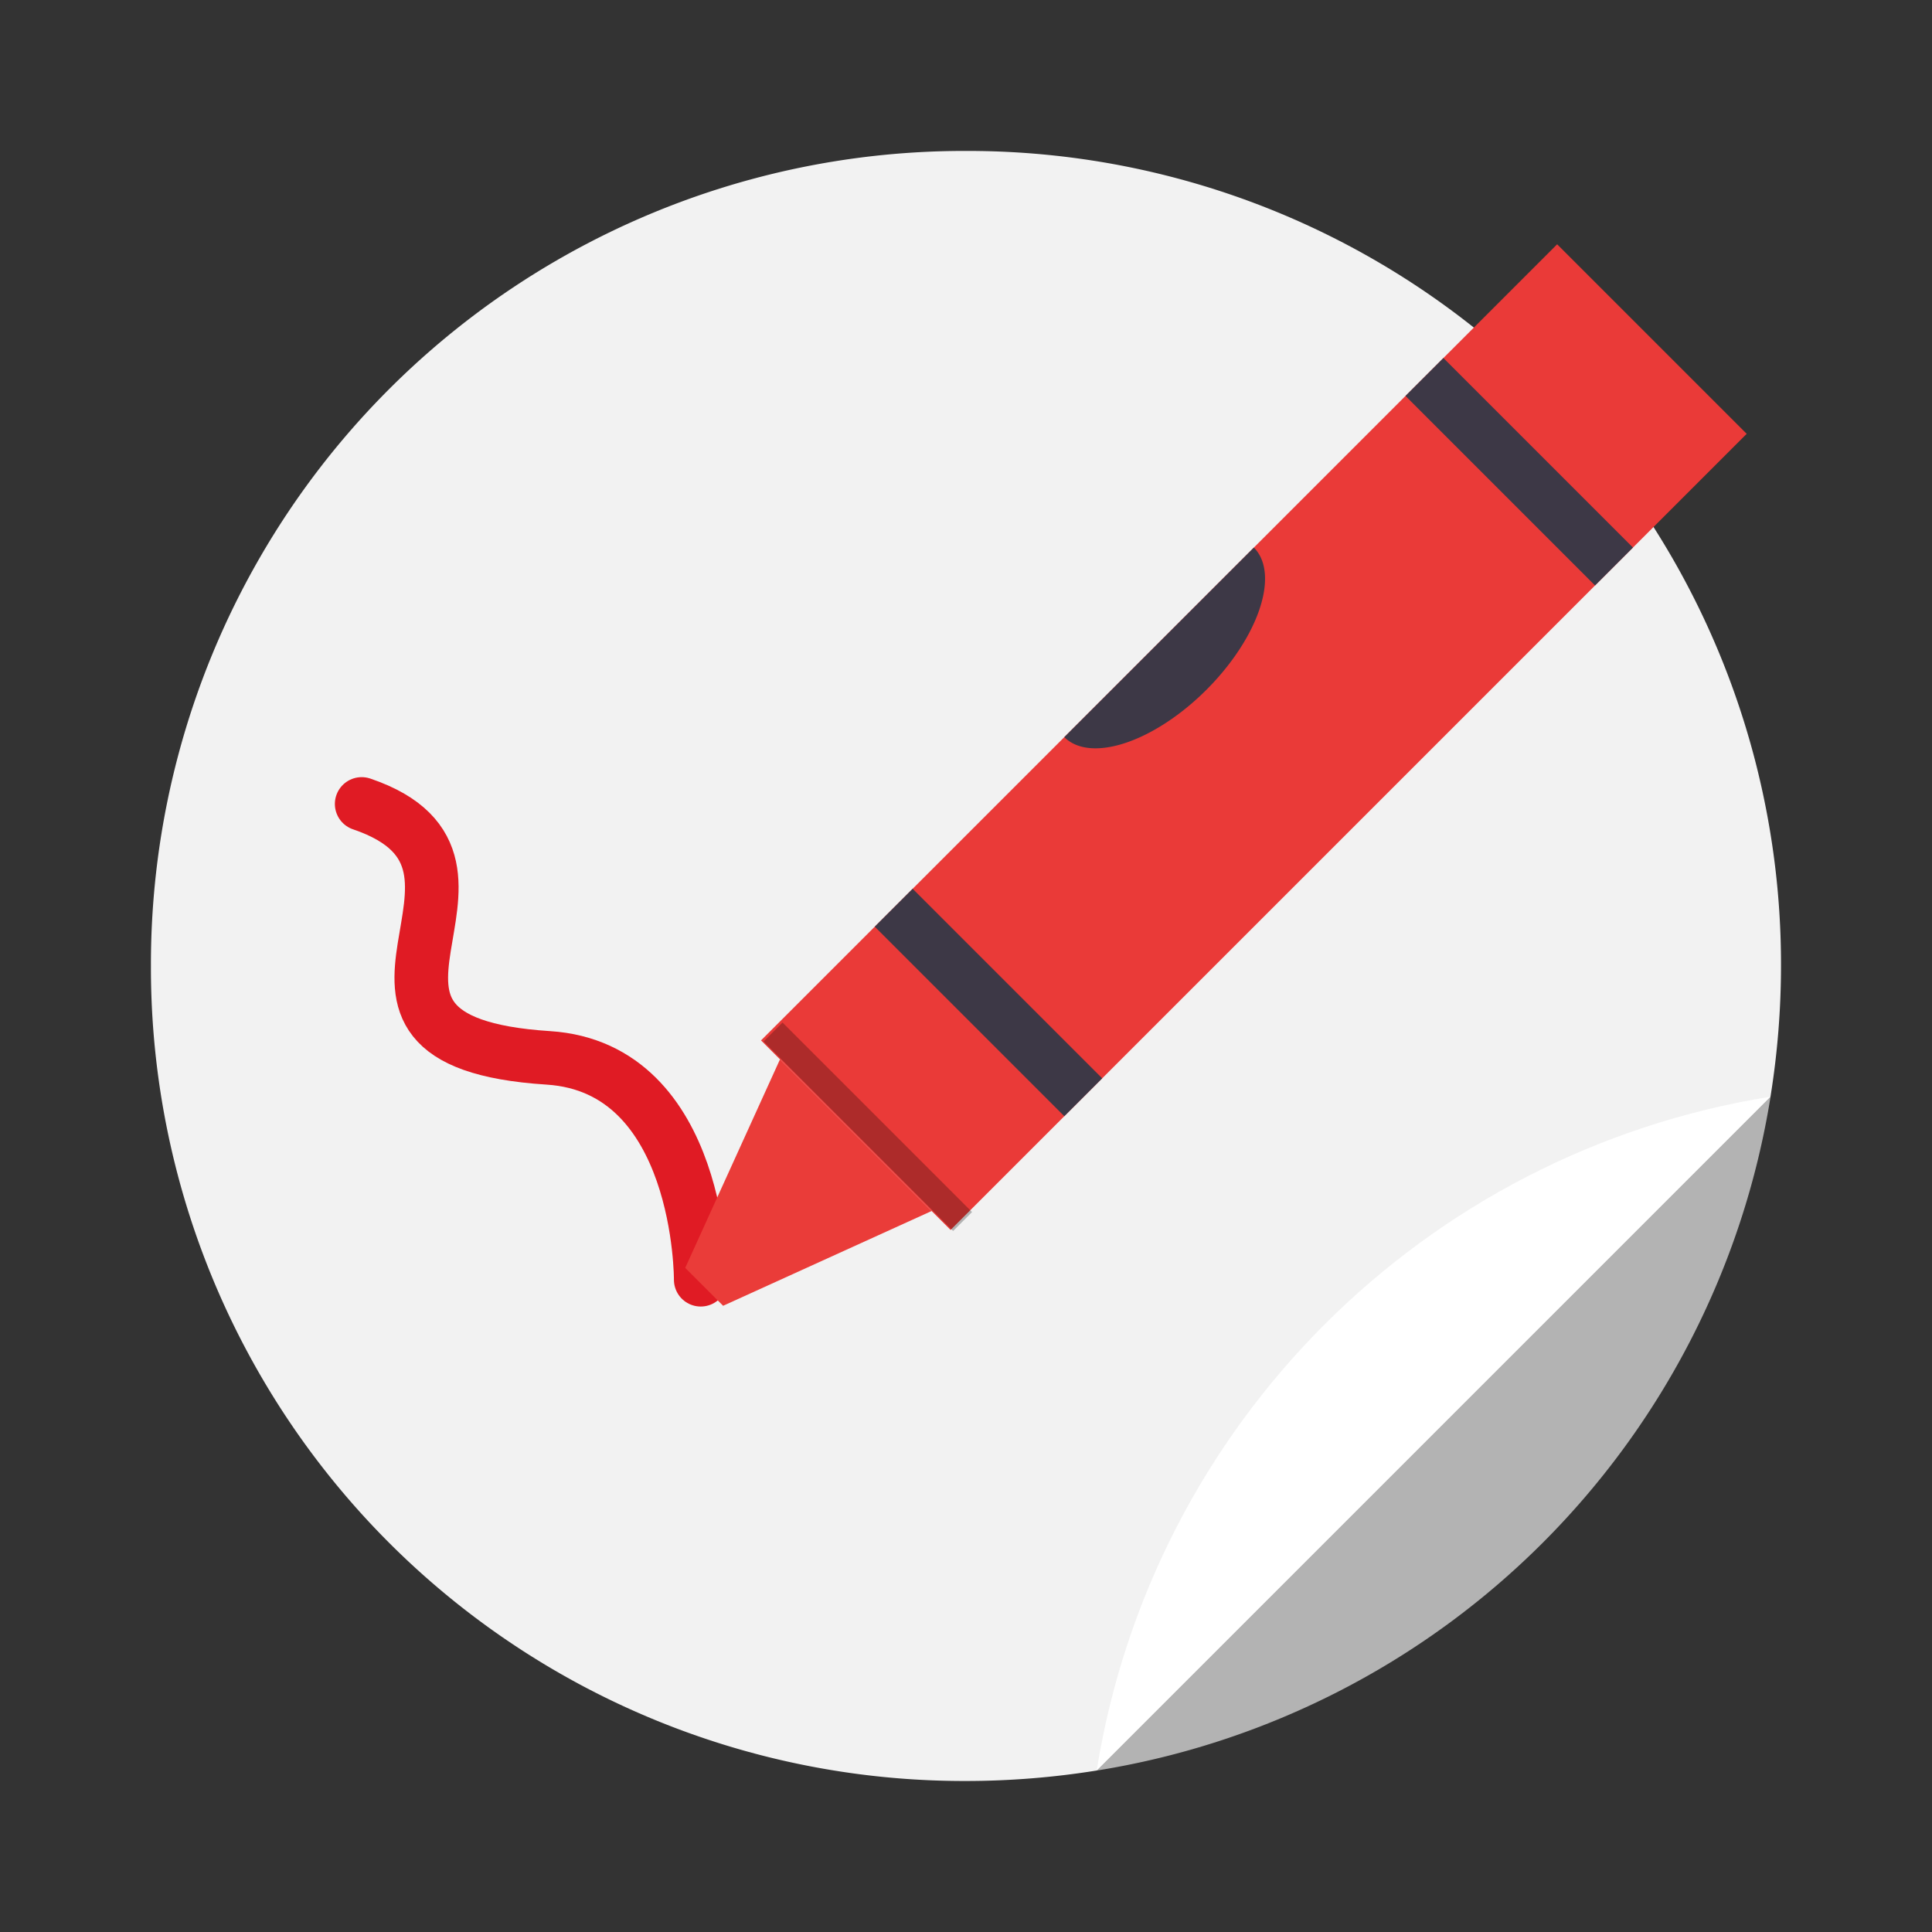
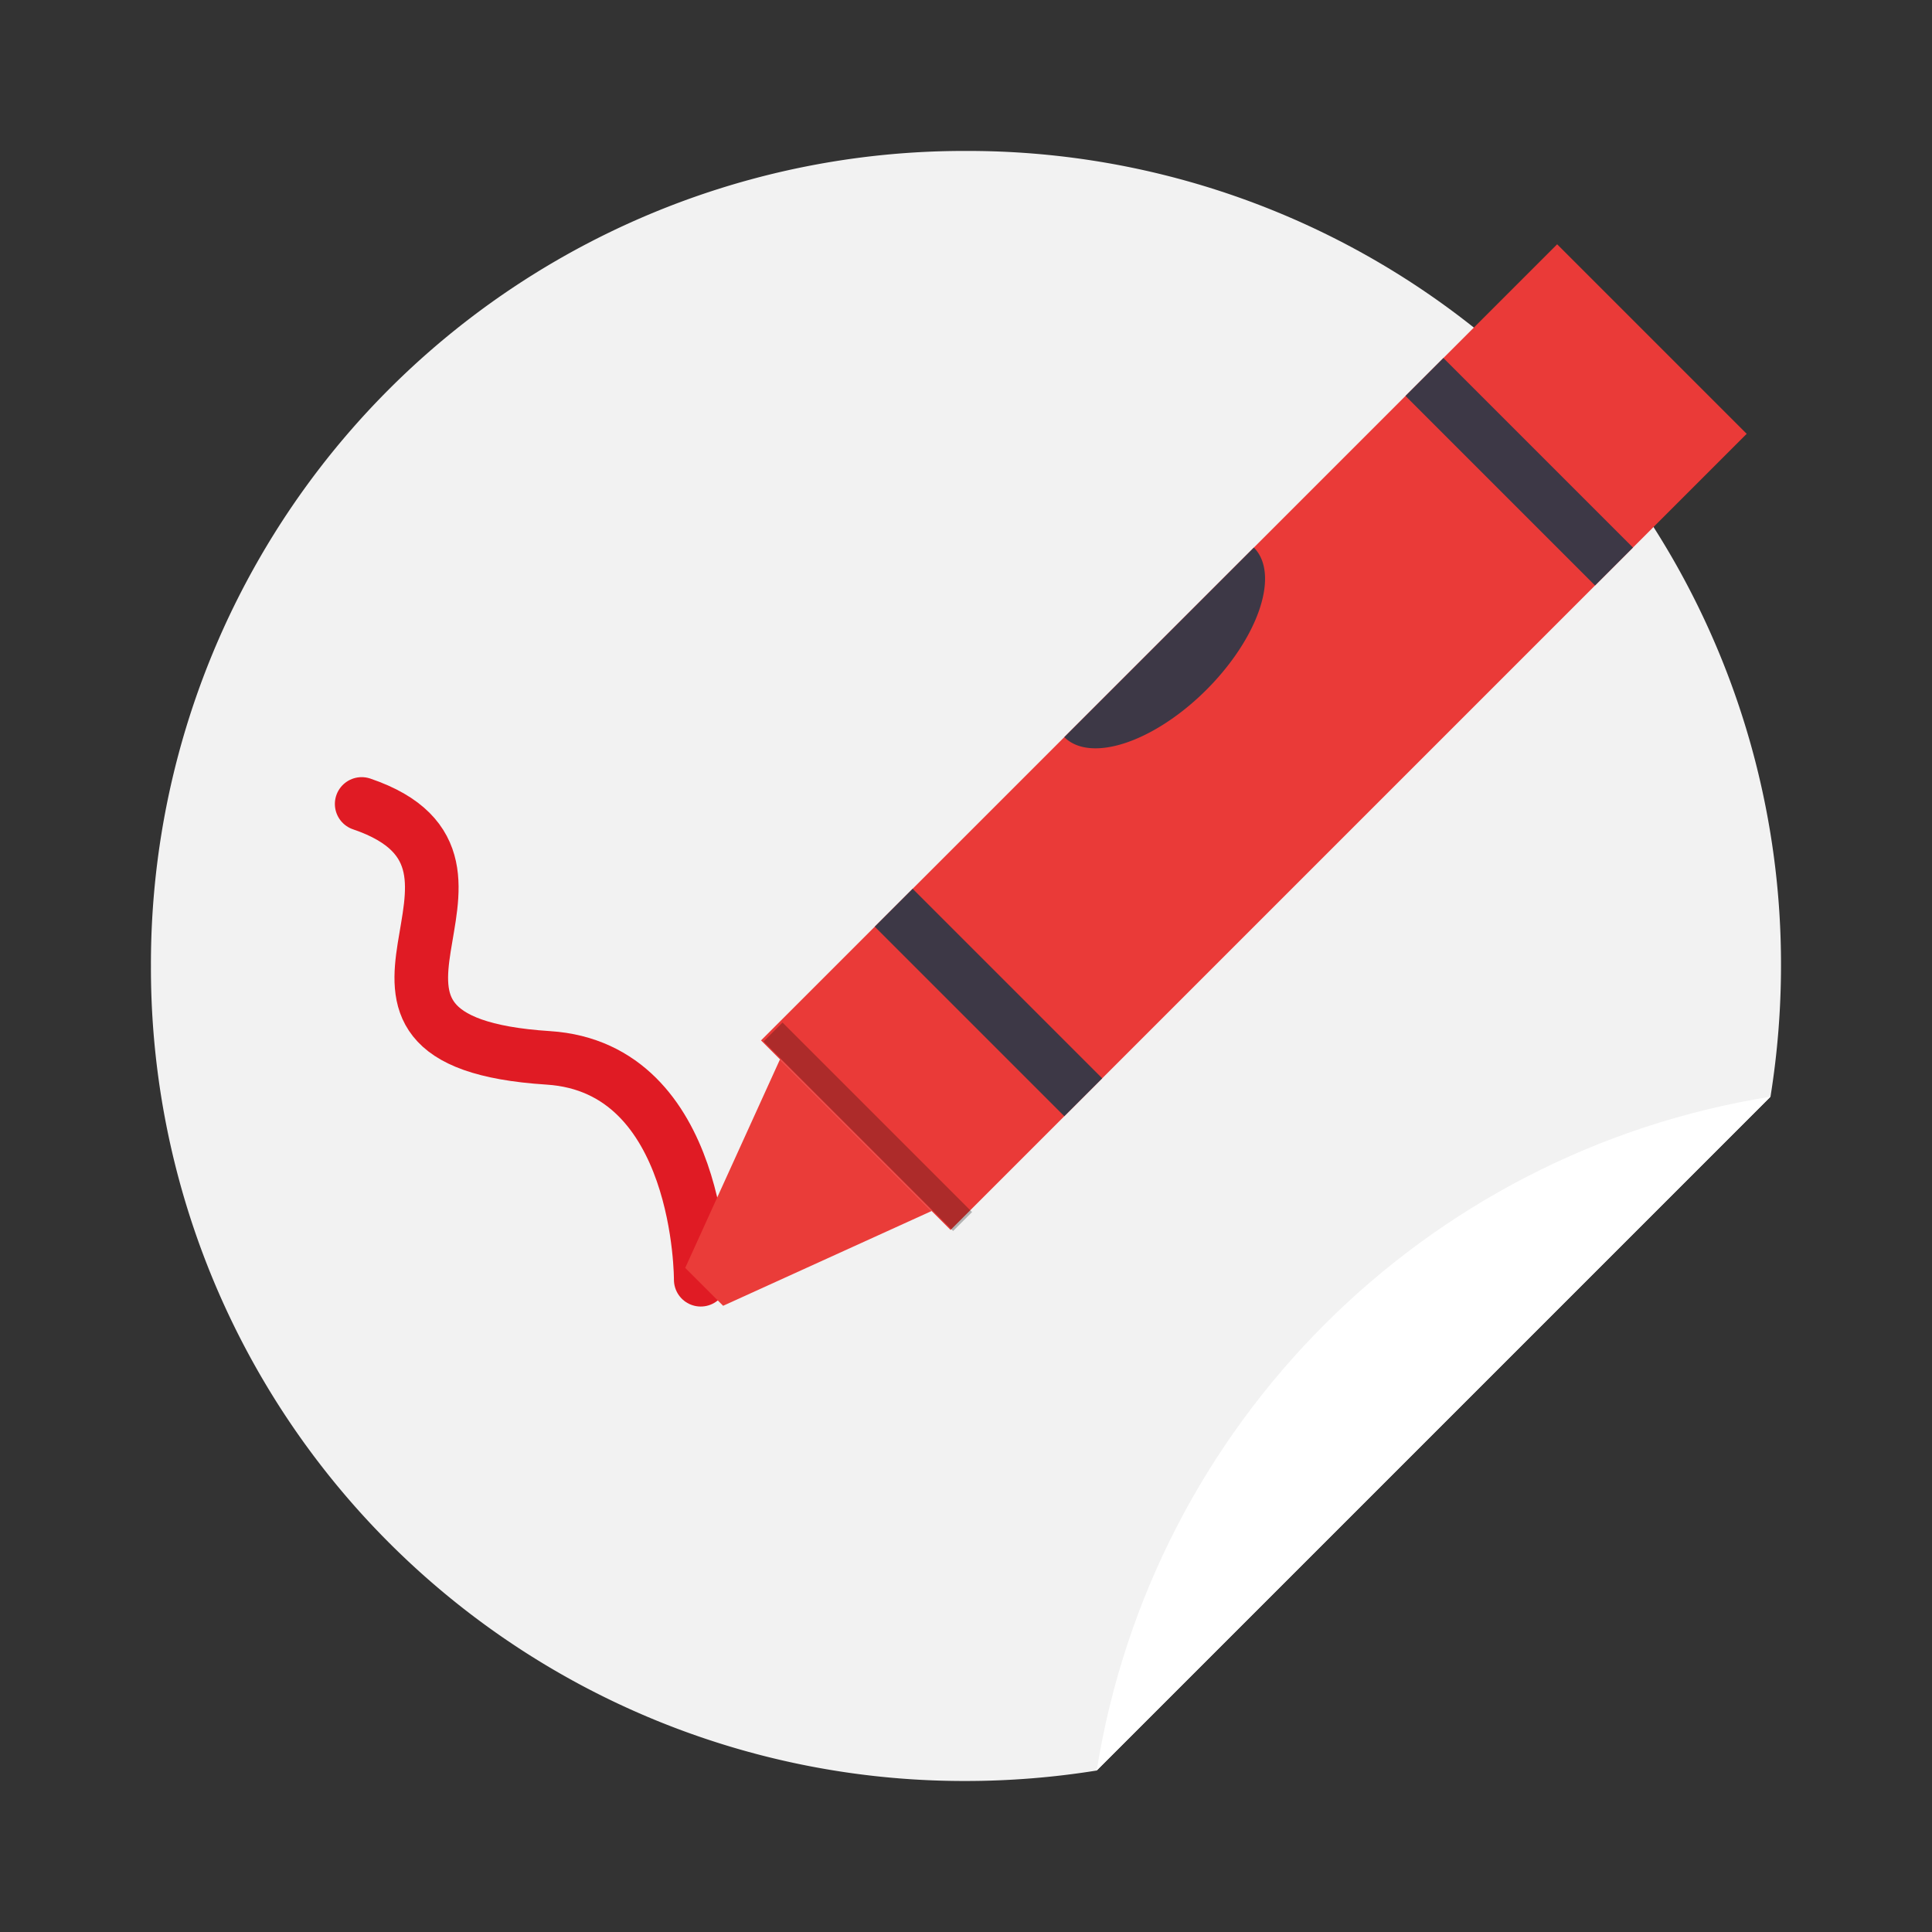
<svg xmlns="http://www.w3.org/2000/svg" width="64" height="64">
  <rect width="100%" height="100%" fill="#333333" stroke="none" />
  <defs>
    <linearGradient id="a">
      <stop offset="0" stop-color="#e01b24" />
      <stop offset="1" stop-color="#f66151" />
    </linearGradient>
  </defs>
-   <path d="M58.652 36.33c-39.101 18.447-19.55 9.223 0 0zm0 0L36.33 58.652A26.924 26.924 0 0 0 58.652 36.33ZM36.33 58.652Z" style="fill:#b3b3b3;stroke-width:.91" />
  <path d="M31.98 1.978A29.932 29.932 0 0 0 1.982 31.977 29.932 29.932 0 0 0 31.98 61.975h.002a30.43 30.43 0 0 0 4.81-.385l24.801-24.801a30.45 30.45 0 0 0 .387-4.813A29.932 29.932 0 0 0 31.982 1.978h-.002z" style="fill:#f2f2f2" transform="matrix(.9 0 0 .9 3.216 3.22)" />
  <path d="m36.793 61.59 24.801-24.801c-12.749 2.04-22.761 12.052-24.801 24.801Z" style="fill:#fff" transform="matrix(.9 0 0 .9 3.216 3.22)" />
  <path d="M21.901 230.5c13.385 4.543-5.589 17.696 13.921 18.944 11.465.734 11.376 16.553 11.376 16.553" style="fill:none;stroke:#e01b24;stroke-width:4;stroke-linecap:round" transform="matrix(.444 0 0 .444 2.257 -75.71)" />
  <g style="enable-background:new">
    <path d="M-318.5 69.75h20v84h-20z" style="fill:#ea3a38;fill-opacity:1;enable-background:new" transform="rotate(-135 -52.938 .047) scale(.444)" />
    <path d="M-318.5 137.75h20v4h-20zM-318.5 81.75h20v4h-20z" style="fill:#3d3846;enable-background:new" transform="rotate(-135 -52.938 .047) scale(.444)" />
    <path d="M69.75 316.5v-16l-16 6v4z" style="fill:#ea3c39;fill-opacity:1;enable-background:new" transform="rotate(-45 -90.29 90.451) scale(.444)" />
    <path d="M-318.5-71.75h20v2h-20z" style="fill-opacity:.259;enable-background:new" transform="scale(-.444 .444) rotate(-45 .257 -287.58)" />
-     <path d="M101.75 298.5a10 5 0 0 0 10 5 10 5 0 0 0 10-5z" style="fill:#3d3846;enable-background:new" transform="rotate(-45 -90.29 90.451) scale(.444)" />
+     <path d="M101.75 298.5a10 5 0 0 0 10 5 10 5 0 0 0 10-5" style="fill:#3d3846;enable-background:new" transform="rotate(-45 -90.29 90.451) scale(.444)" />
  </g>
</svg>